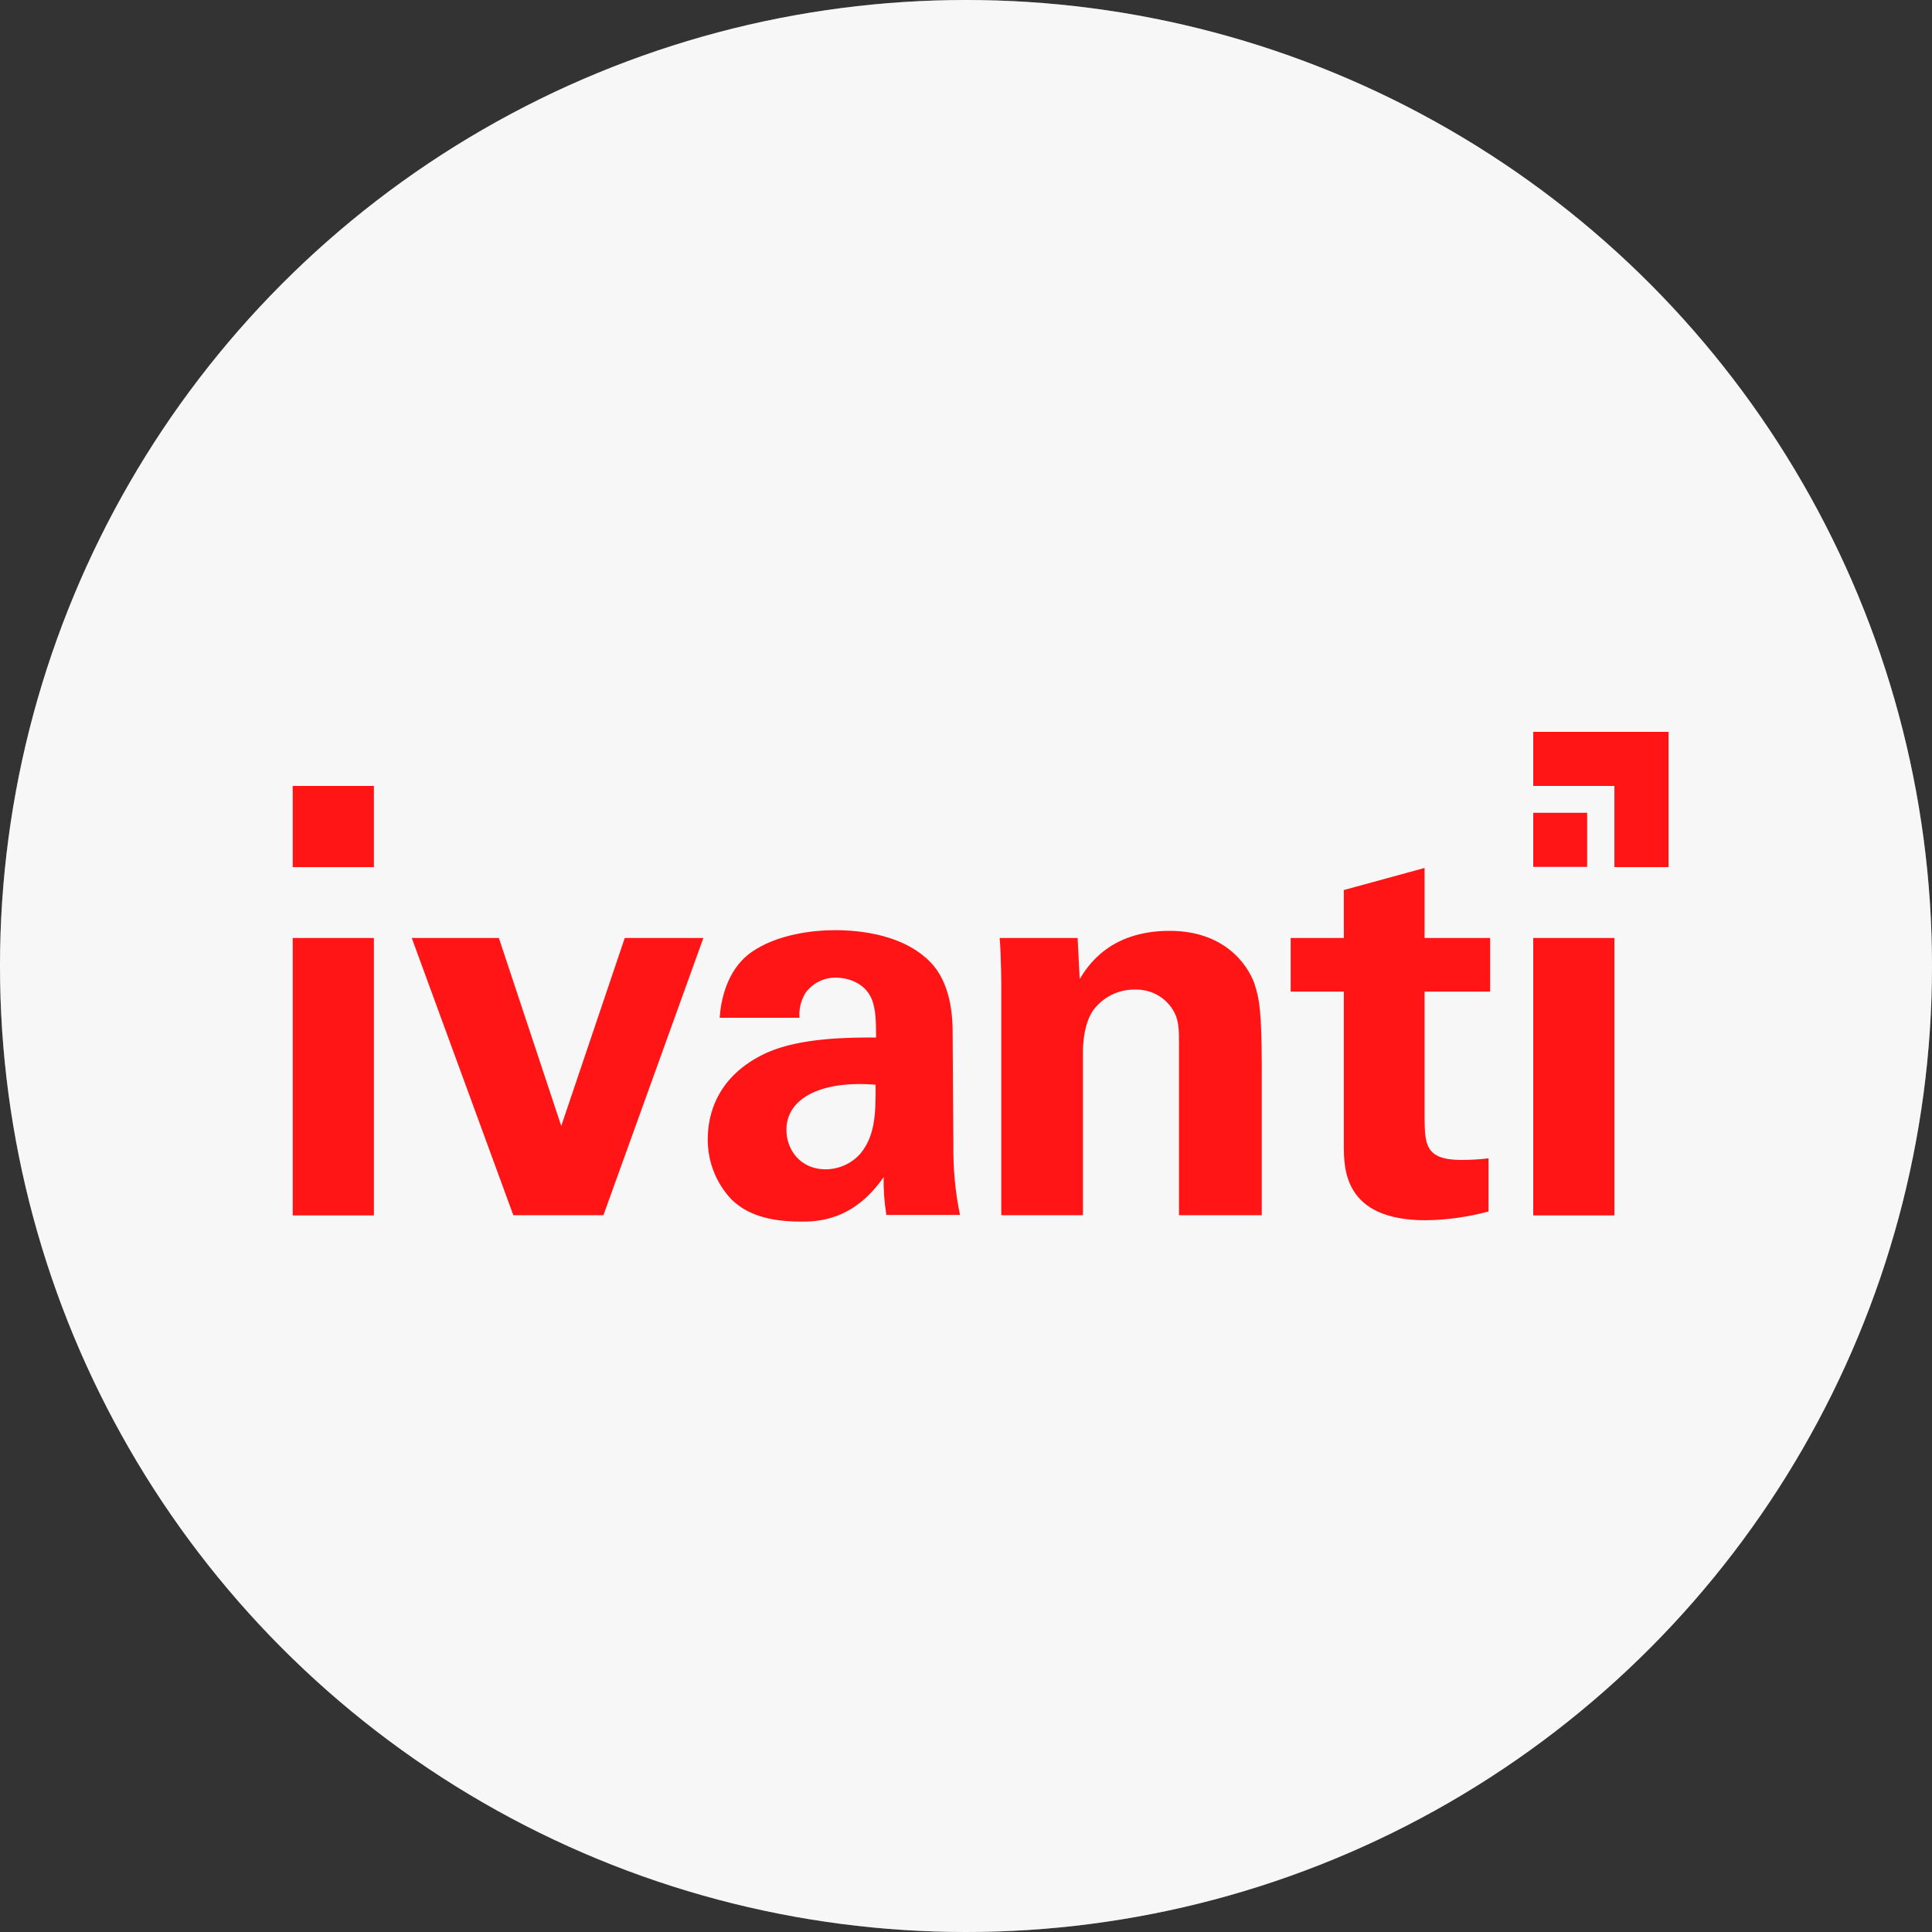
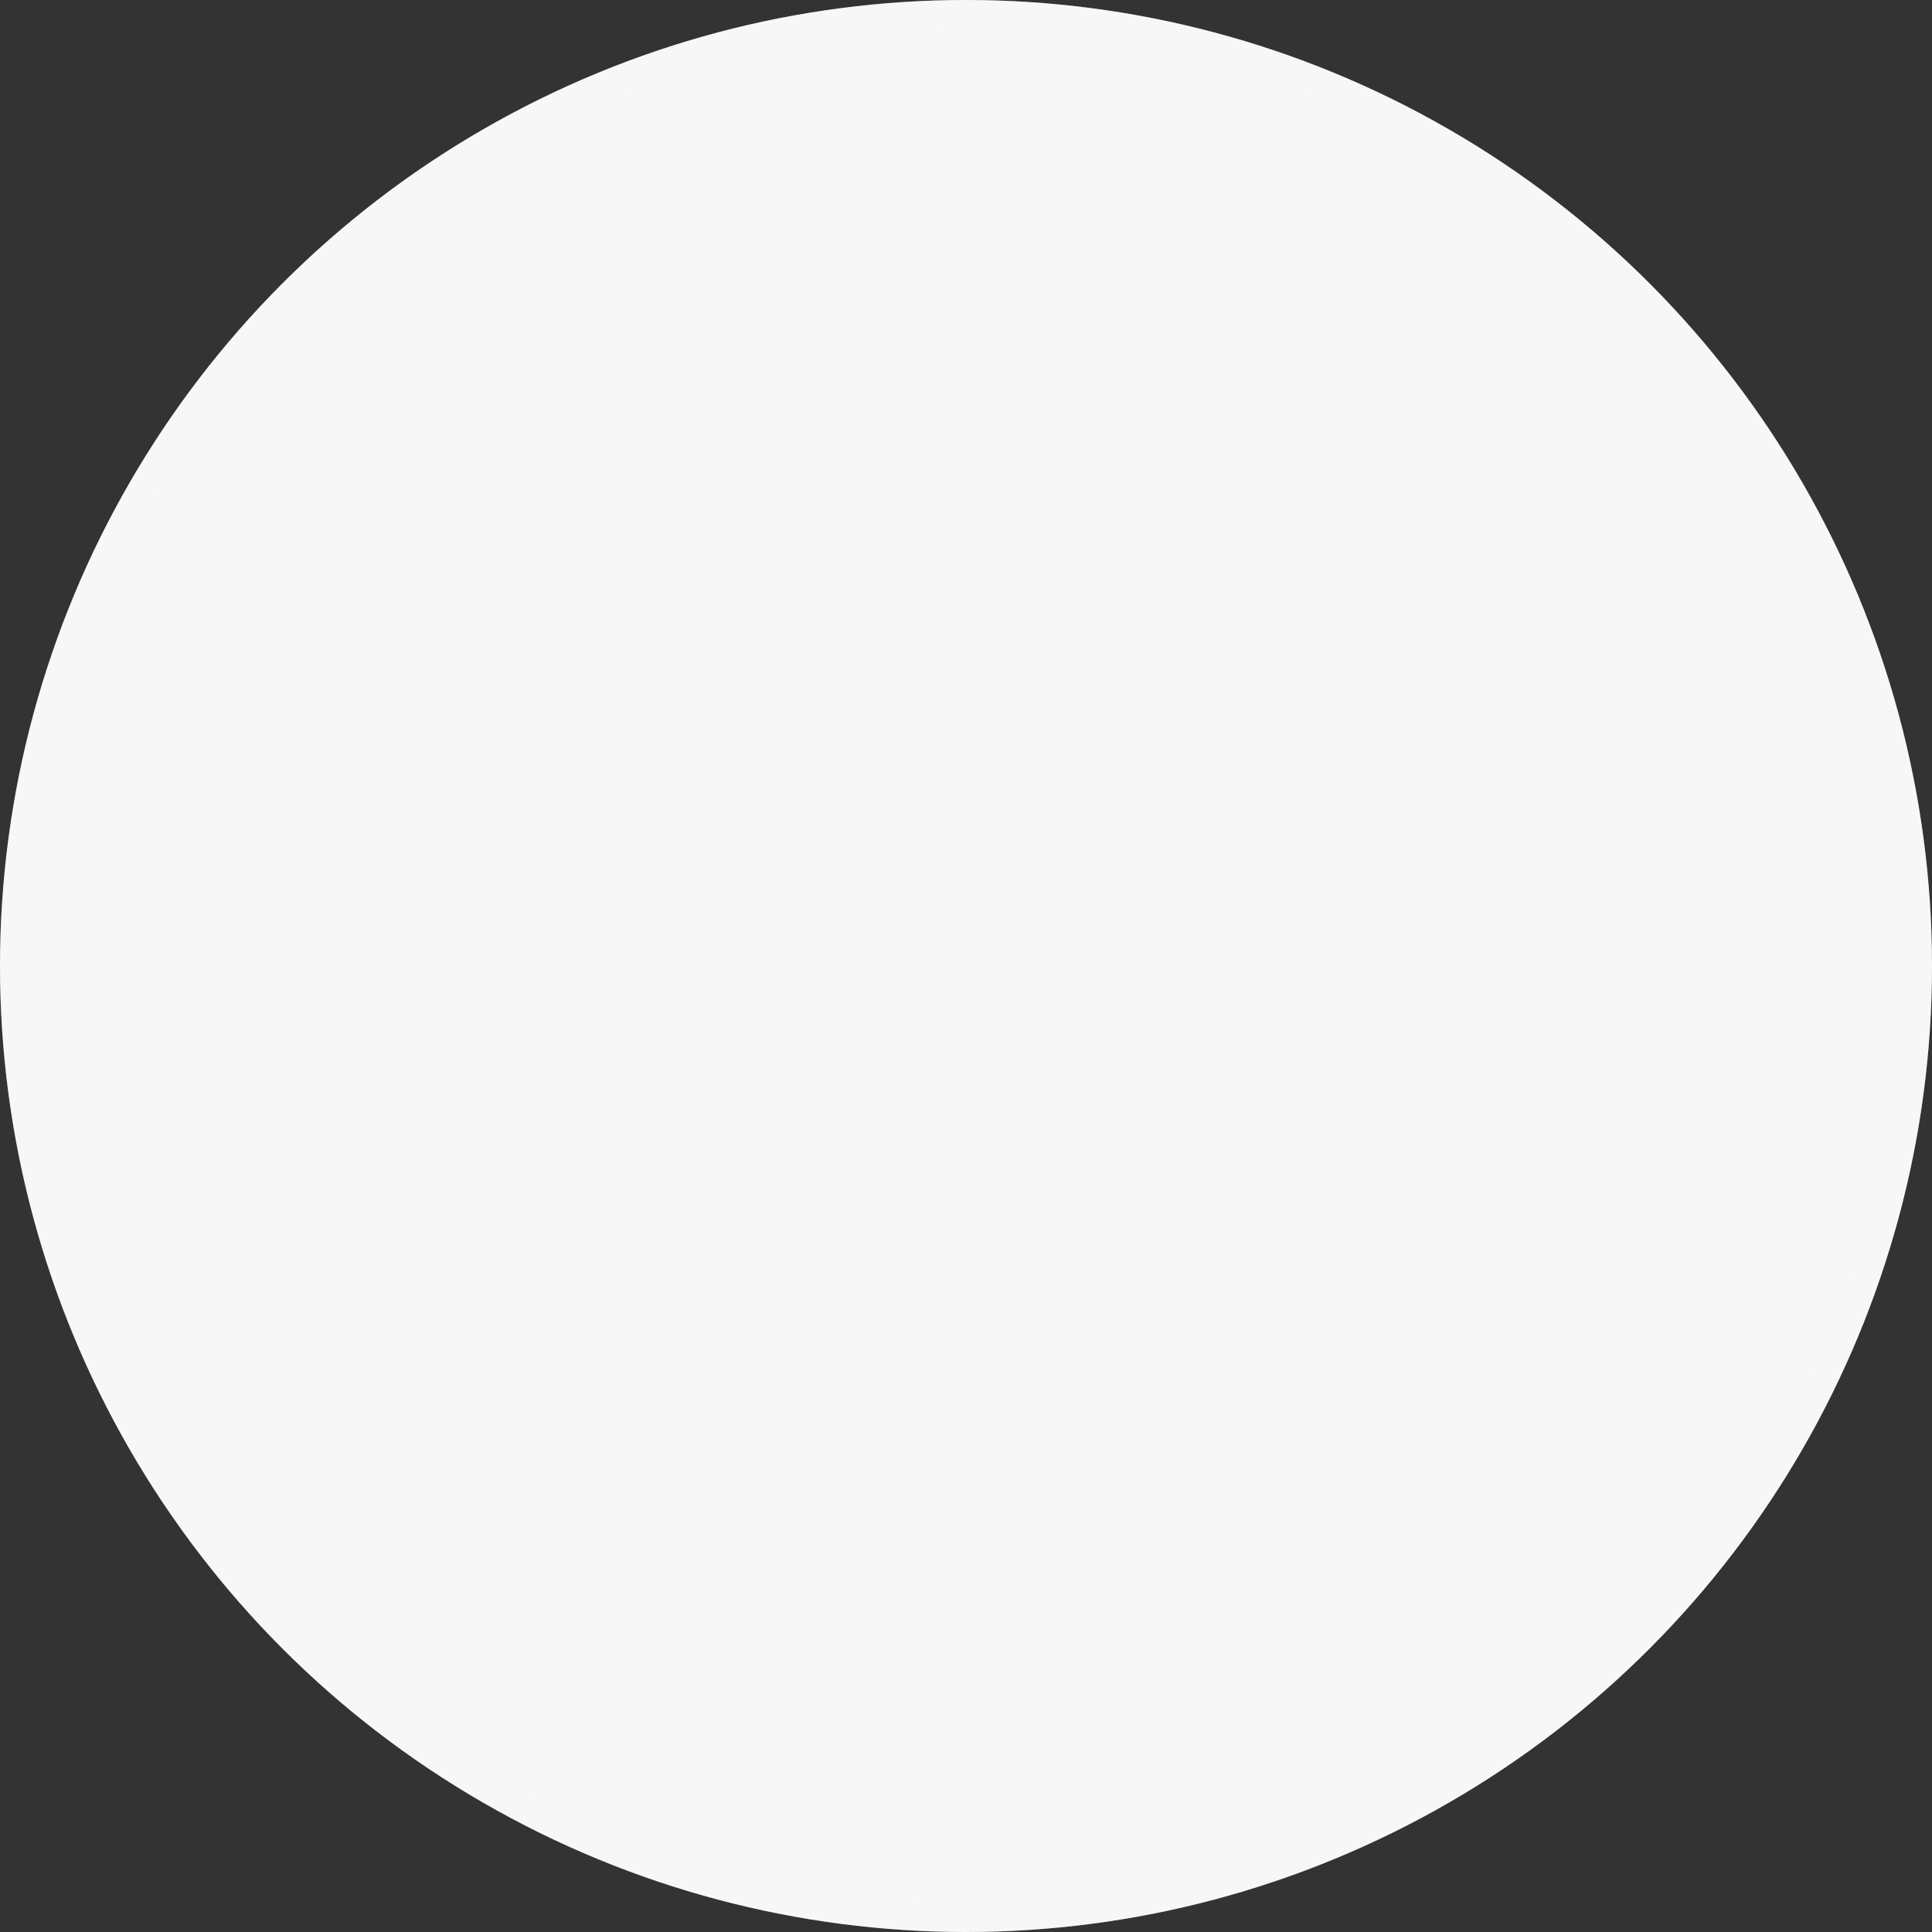
<svg xmlns="http://www.w3.org/2000/svg" width="66" height="66" viewBox="0 0 66 66" fill="none">
  <rect x="0" y="0" width="66" height="66" fill="#333333" stroke="none" />
  <circle cx="33" cy="33" r="33" fill="#F7F7F7" />
  <circle cx="33" cy="33" r="32.5" stroke="#F7F7F7" stroke-opacity="0.3" />
-   <path d="M55.151 26.849V29.622H57V25H52.378V26.849H55.151ZM52.378 27.765H54.219V29.614H52.378V27.765ZM10 26.849H12.773V29.622H10V26.849ZM32.544 35.316C32.544 34.878 32.529 33.758 31.894 32.99C30.962 31.901 29.309 31.776 28.526 31.776C27.742 31.776 26.52 31.925 25.659 32.536C24.797 33.147 24.617 34.259 24.586 34.768H27.312C27.288 34.471 27.359 34.181 27.515 33.922C27.758 33.585 28.15 33.389 28.565 33.397C28.831 33.397 29.552 33.499 29.803 34.188C29.912 34.525 29.928 34.823 29.928 35.442C29.012 35.442 27.351 35.442 26.184 35.967C24.437 36.773 24.178 38.152 24.178 38.912C24.171 39.688 24.468 40.432 25.001 40.988C25.377 41.34 25.988 41.732 27.359 41.732C27.876 41.732 29.137 41.732 30.186 40.212C30.179 40.643 30.21 41.074 30.28 41.505H32.795C32.63 40.714 32.56 39.915 32.568 39.108L32.544 35.316ZM29.403 39.398C29.105 39.742 28.675 39.938 28.22 39.946C27.304 39.946 26.865 39.241 26.865 38.599C26.865 37.471 28.134 36.907 29.912 37.056C29.92 38.066 29.889 38.794 29.403 39.398ZM48.657 29.653L45.908 30.405V32.042H44.091V33.875H45.908V39.131C45.908 39.922 45.908 41.685 48.697 41.685C49.425 41.677 50.146 41.575 50.851 41.387V39.57C50.538 39.609 50.232 39.625 49.919 39.625C48.681 39.625 48.681 39.077 48.665 38.215V33.875H50.906V32.042H48.665V29.653H48.657ZM10 32.042H12.773V41.52H10V32.042ZM21.343 32.042L19.173 38.465L17.042 32.042H14.066L17.536 41.513H20.614L24.029 32.042H21.343ZM42.845 33.578C42.602 32.927 41.811 31.799 39.955 31.799C37.895 31.799 37.15 33.014 36.884 33.444L36.813 32.042H34.15C34.205 32.692 34.205 33.703 34.205 33.742V41.513H36.994V35.974C36.994 35.238 37.166 34.776 37.331 34.533C37.66 34.071 38.2 33.797 38.772 33.805C39.344 33.789 39.868 34.094 40.127 34.604C40.276 34.901 40.276 35.238 40.276 35.638V41.513H43.104V36.398C43.096 34.635 43.041 34.157 42.845 33.578ZM52.378 32.042H55.151V41.52H52.378V32.042Z" fill="#FF1515" />
</svg>